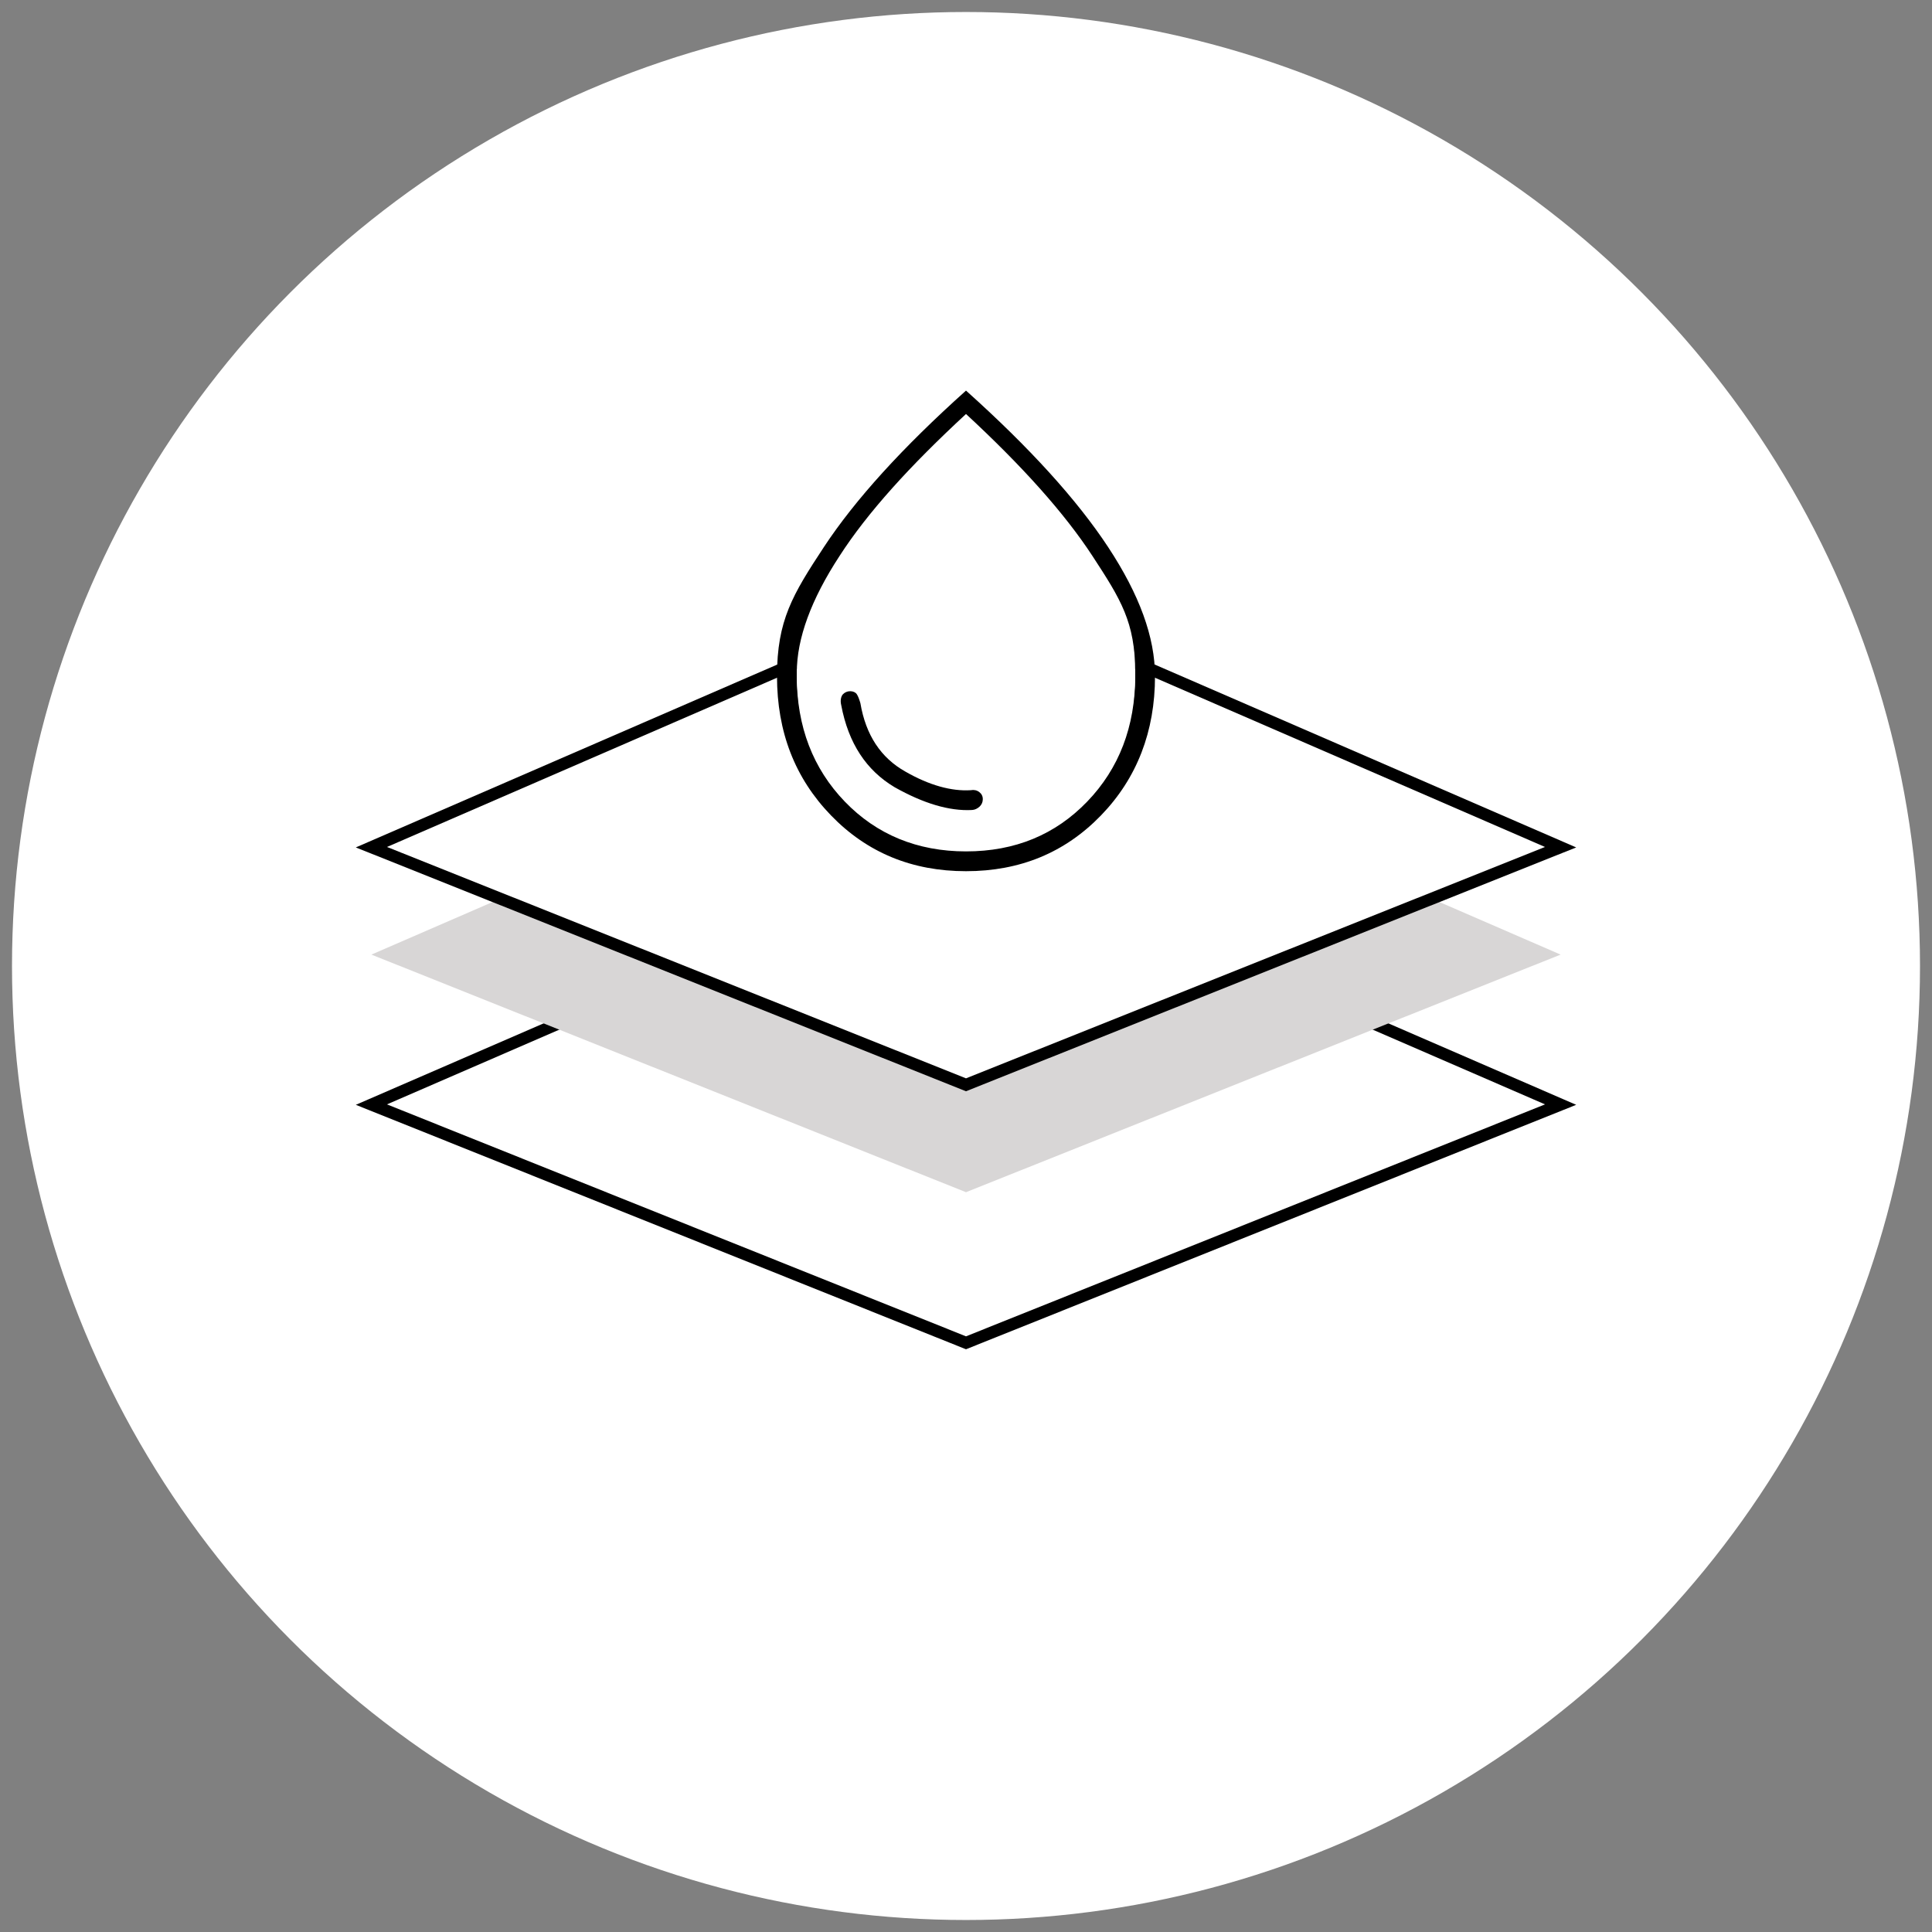
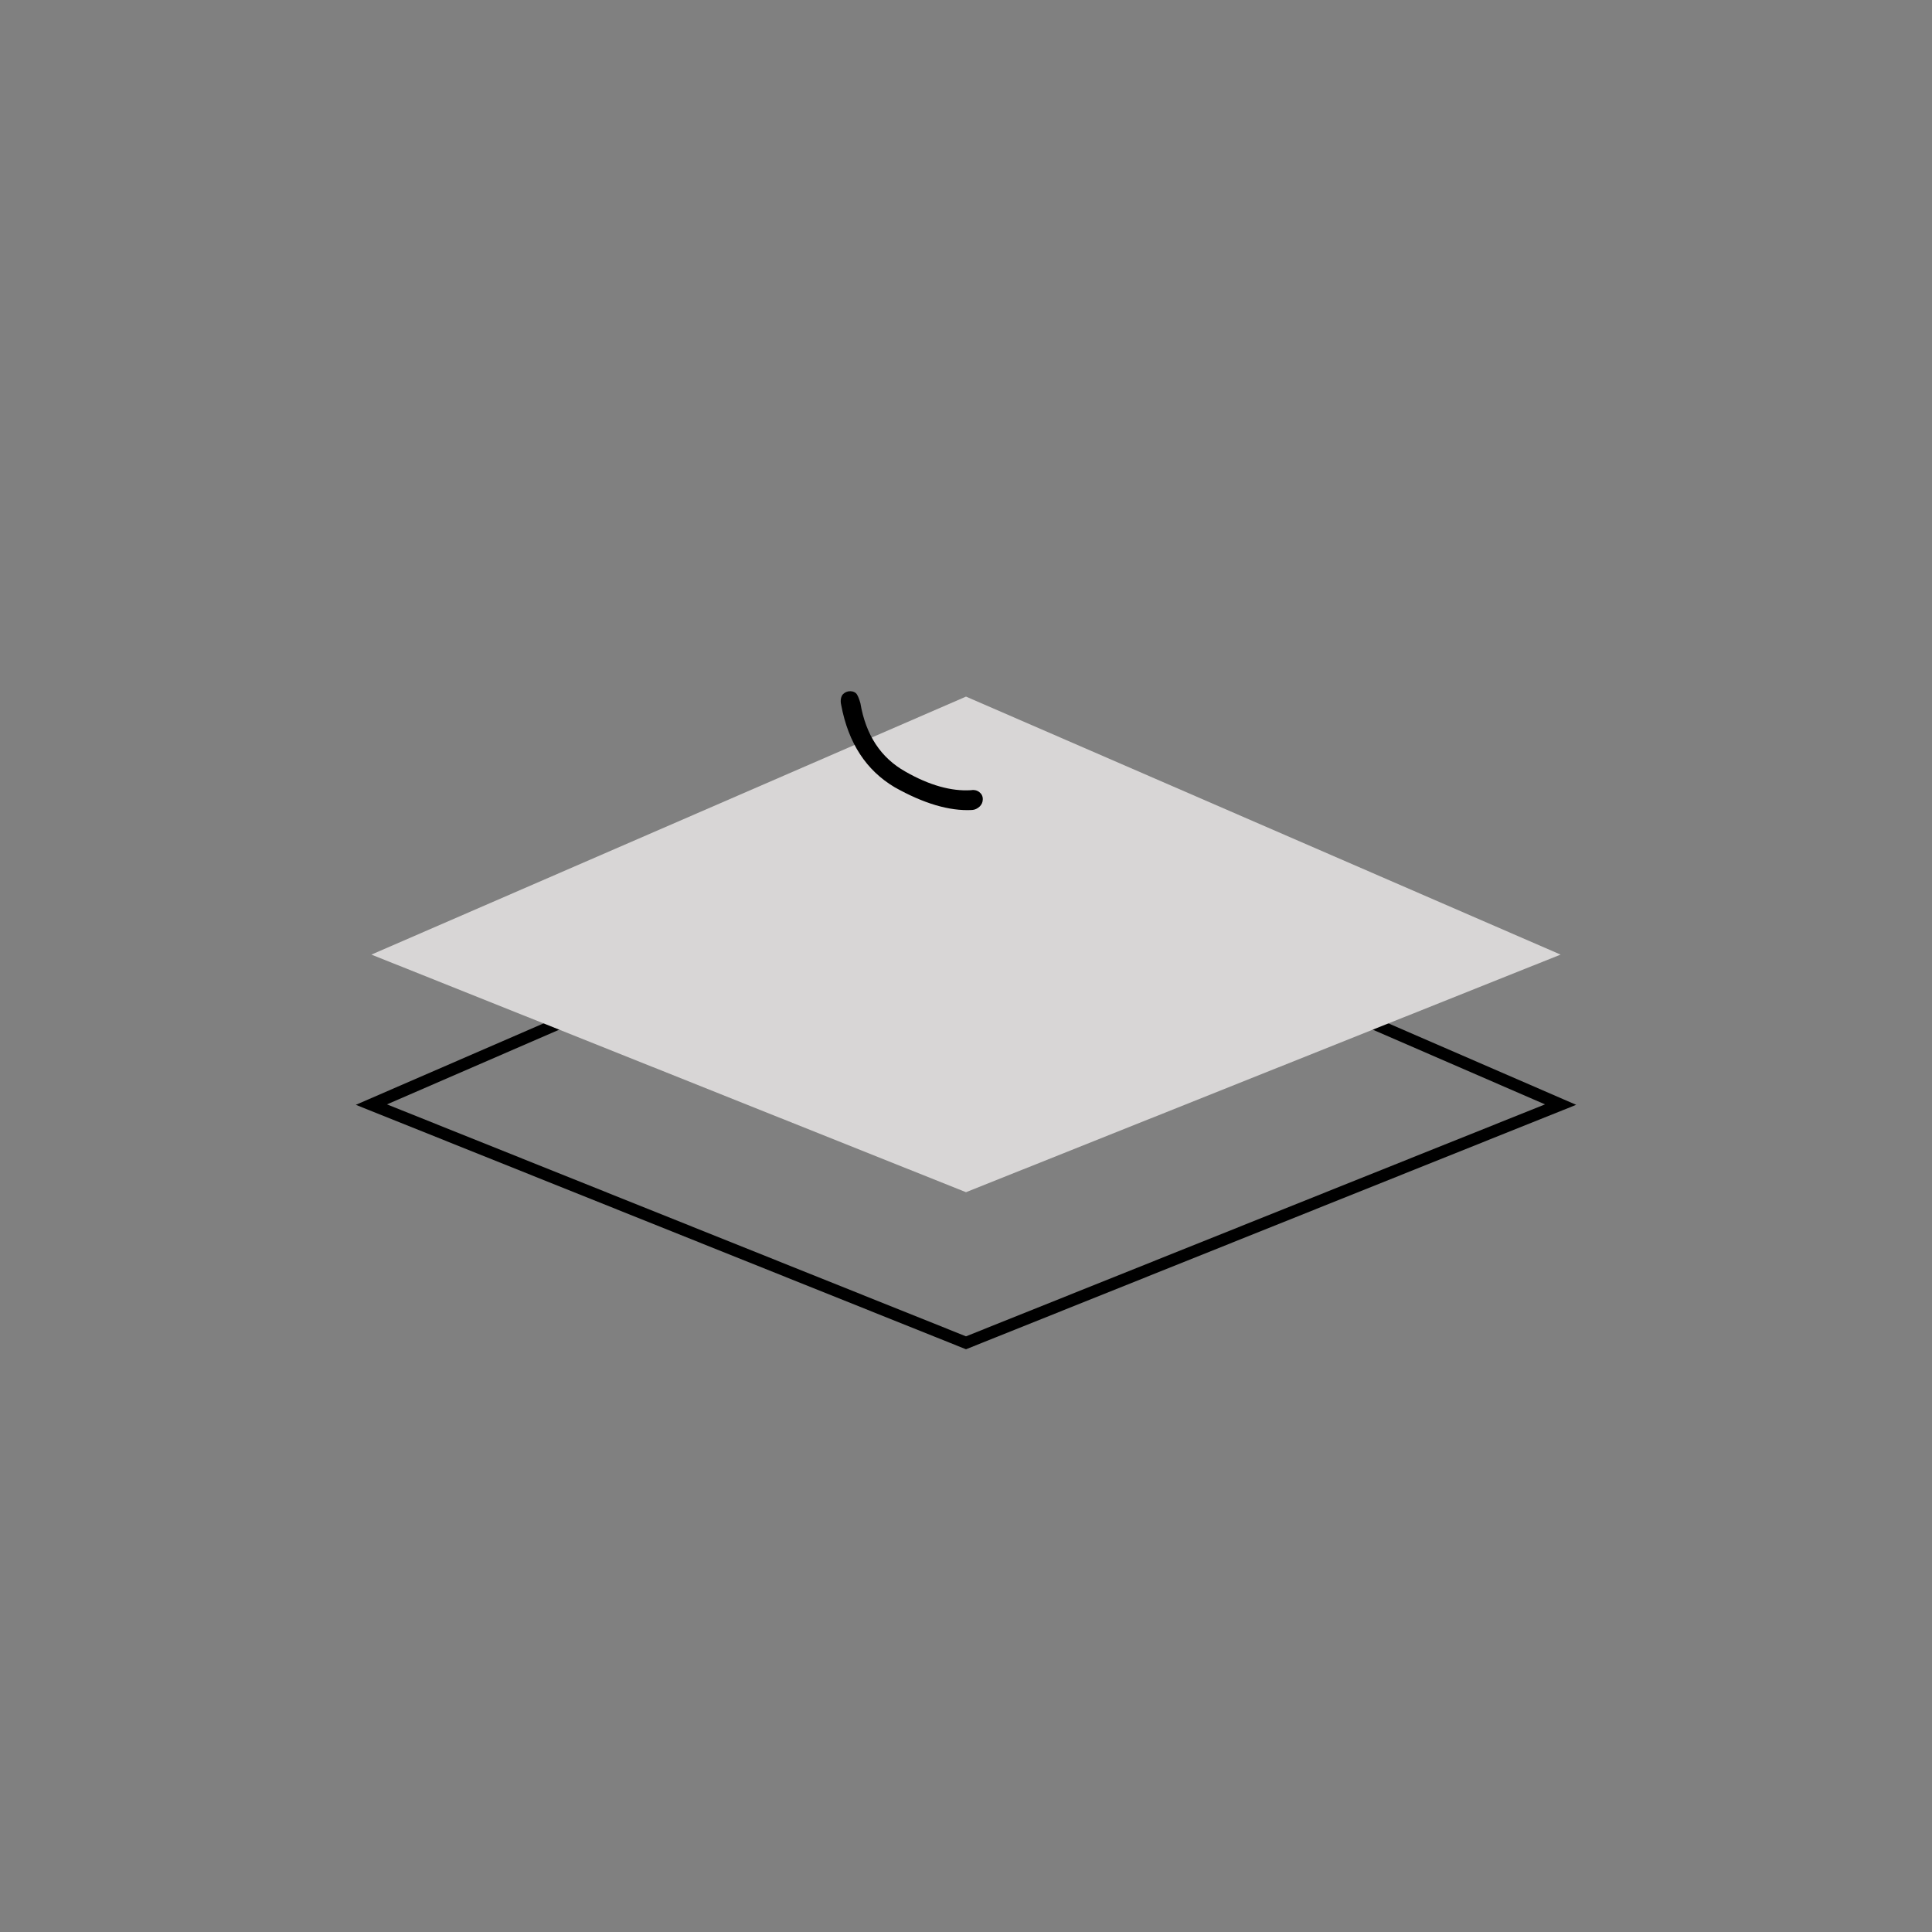
<svg xmlns="http://www.w3.org/2000/svg" id="Layer_1" data-name="Layer 1" width="113.6mm" height="113.6mm" version="1.1" viewBox="0 0 322 322">
  <rect x="0" y="0" width="322" height="322" fill="#808080" stroke="none" />
  <defs>
    <style>
      .cls-1 {
        fill: none;
      }

      .cls-1, .cls-2 {
        stroke: #000;
        stroke-miterlimit: 10;
        stroke-width: 2px;
      }

      .cls-3 {
        fill: #000;
      }

      .cls-3, .cls-4, .cls-5 {
        stroke-width: 0px;
      }

      .cls-2, .cls-5 {
        fill: #fff;
      }

      .cls-4 {
        fill: #d8d6d6;
      }
    </style>
  </defs>
  <g id="Group_1875" data-name="Group 1875">
-     <circle id="Ellipse_90" data-name="Ellipse 90" class="cls-5" cx="161" cy="161" r="159" />
-   </g>
+     </g>
  <polyline class="cls-1" points="114.7 161.2 61.9 184.1 161 223.8 260.1 184.1 207.3 161.2" />
  <polygon class="cls-4" points="161 198.7 260.1 159.1 161 116.1 61.9 159.1 161 198.7" />
-   <polygon class="cls-2" points="161 180.8 260.1 141.2 161 98.2 61.9 141.2 161 180.8" />
  <g>
-     <path class="cls-3" d="M161,145.2c-9,0-16.5-3.1-22.5-9.3-6-6.2-9-13.9-9-23.2s2.6-13.6,7.8-21.5c5.2-7.9,13.1-16.6,23.7-26.1,10.6,9.5,18.5,18.2,23.7,26.1s7.8,15,7.8,21.5c0,9.2-3,17-9,23.2-6,6.2-13.5,9.3-22.5,9.3ZM161,141.9c8.2,0,14.9-2.8,20.2-8.3s8-12.5,8-20.9-2.4-12.2-7.1-19.4c-4.7-7.2-11.8-15.1-21.1-23.7-9.3,8.6-16.4,16.4-21.1,23.7-4.7,7.2-7.1,13.7-7.1,19.4,0,8.4,2.7,15.4,8,20.9,5.3,5.5,12.1,8.3,20.2,8.3Z" />
-     <path class="cls-5" d="M161,141.3c8.2,0,14.9-2.8,20.2-8.3,5.3-5.5,8-12.5,8-20.9s-2.4-12.2-7.1-19.4c-4.7-7.2-11.8-15.1-21.1-23.7-9.3,8.6-16.4,16.4-21.1,23.7-4.7,7.2-7.1,13.7-7.1,19.4,0,8.4,2.7,15.4,8,20.9,5.3,5.5,12.1,8.3,20.2,8.3Z" />
    <path class="cls-3" d="M161.9,135c.6,0,1.1-.3,1.4-.6.3-.3.5-.7.5-1.2s-.2-.9-.6-1.2c-.4-.3-.9-.4-1.4-.3-3.2.2-6.9-.8-10.9-3.1-4.1-2.3-6.6-6.1-7.5-11.4-.2-.7-.4-1.2-.6-1.5s-.6-.5-1.1-.5-.9.2-1.2.5-.5,1-.3,1.8c1.2,6.4,4.2,10.9,8.9,13.7,4.8,2.7,9.1,4,12.9,3.8Z" />
  </g>
</svg>